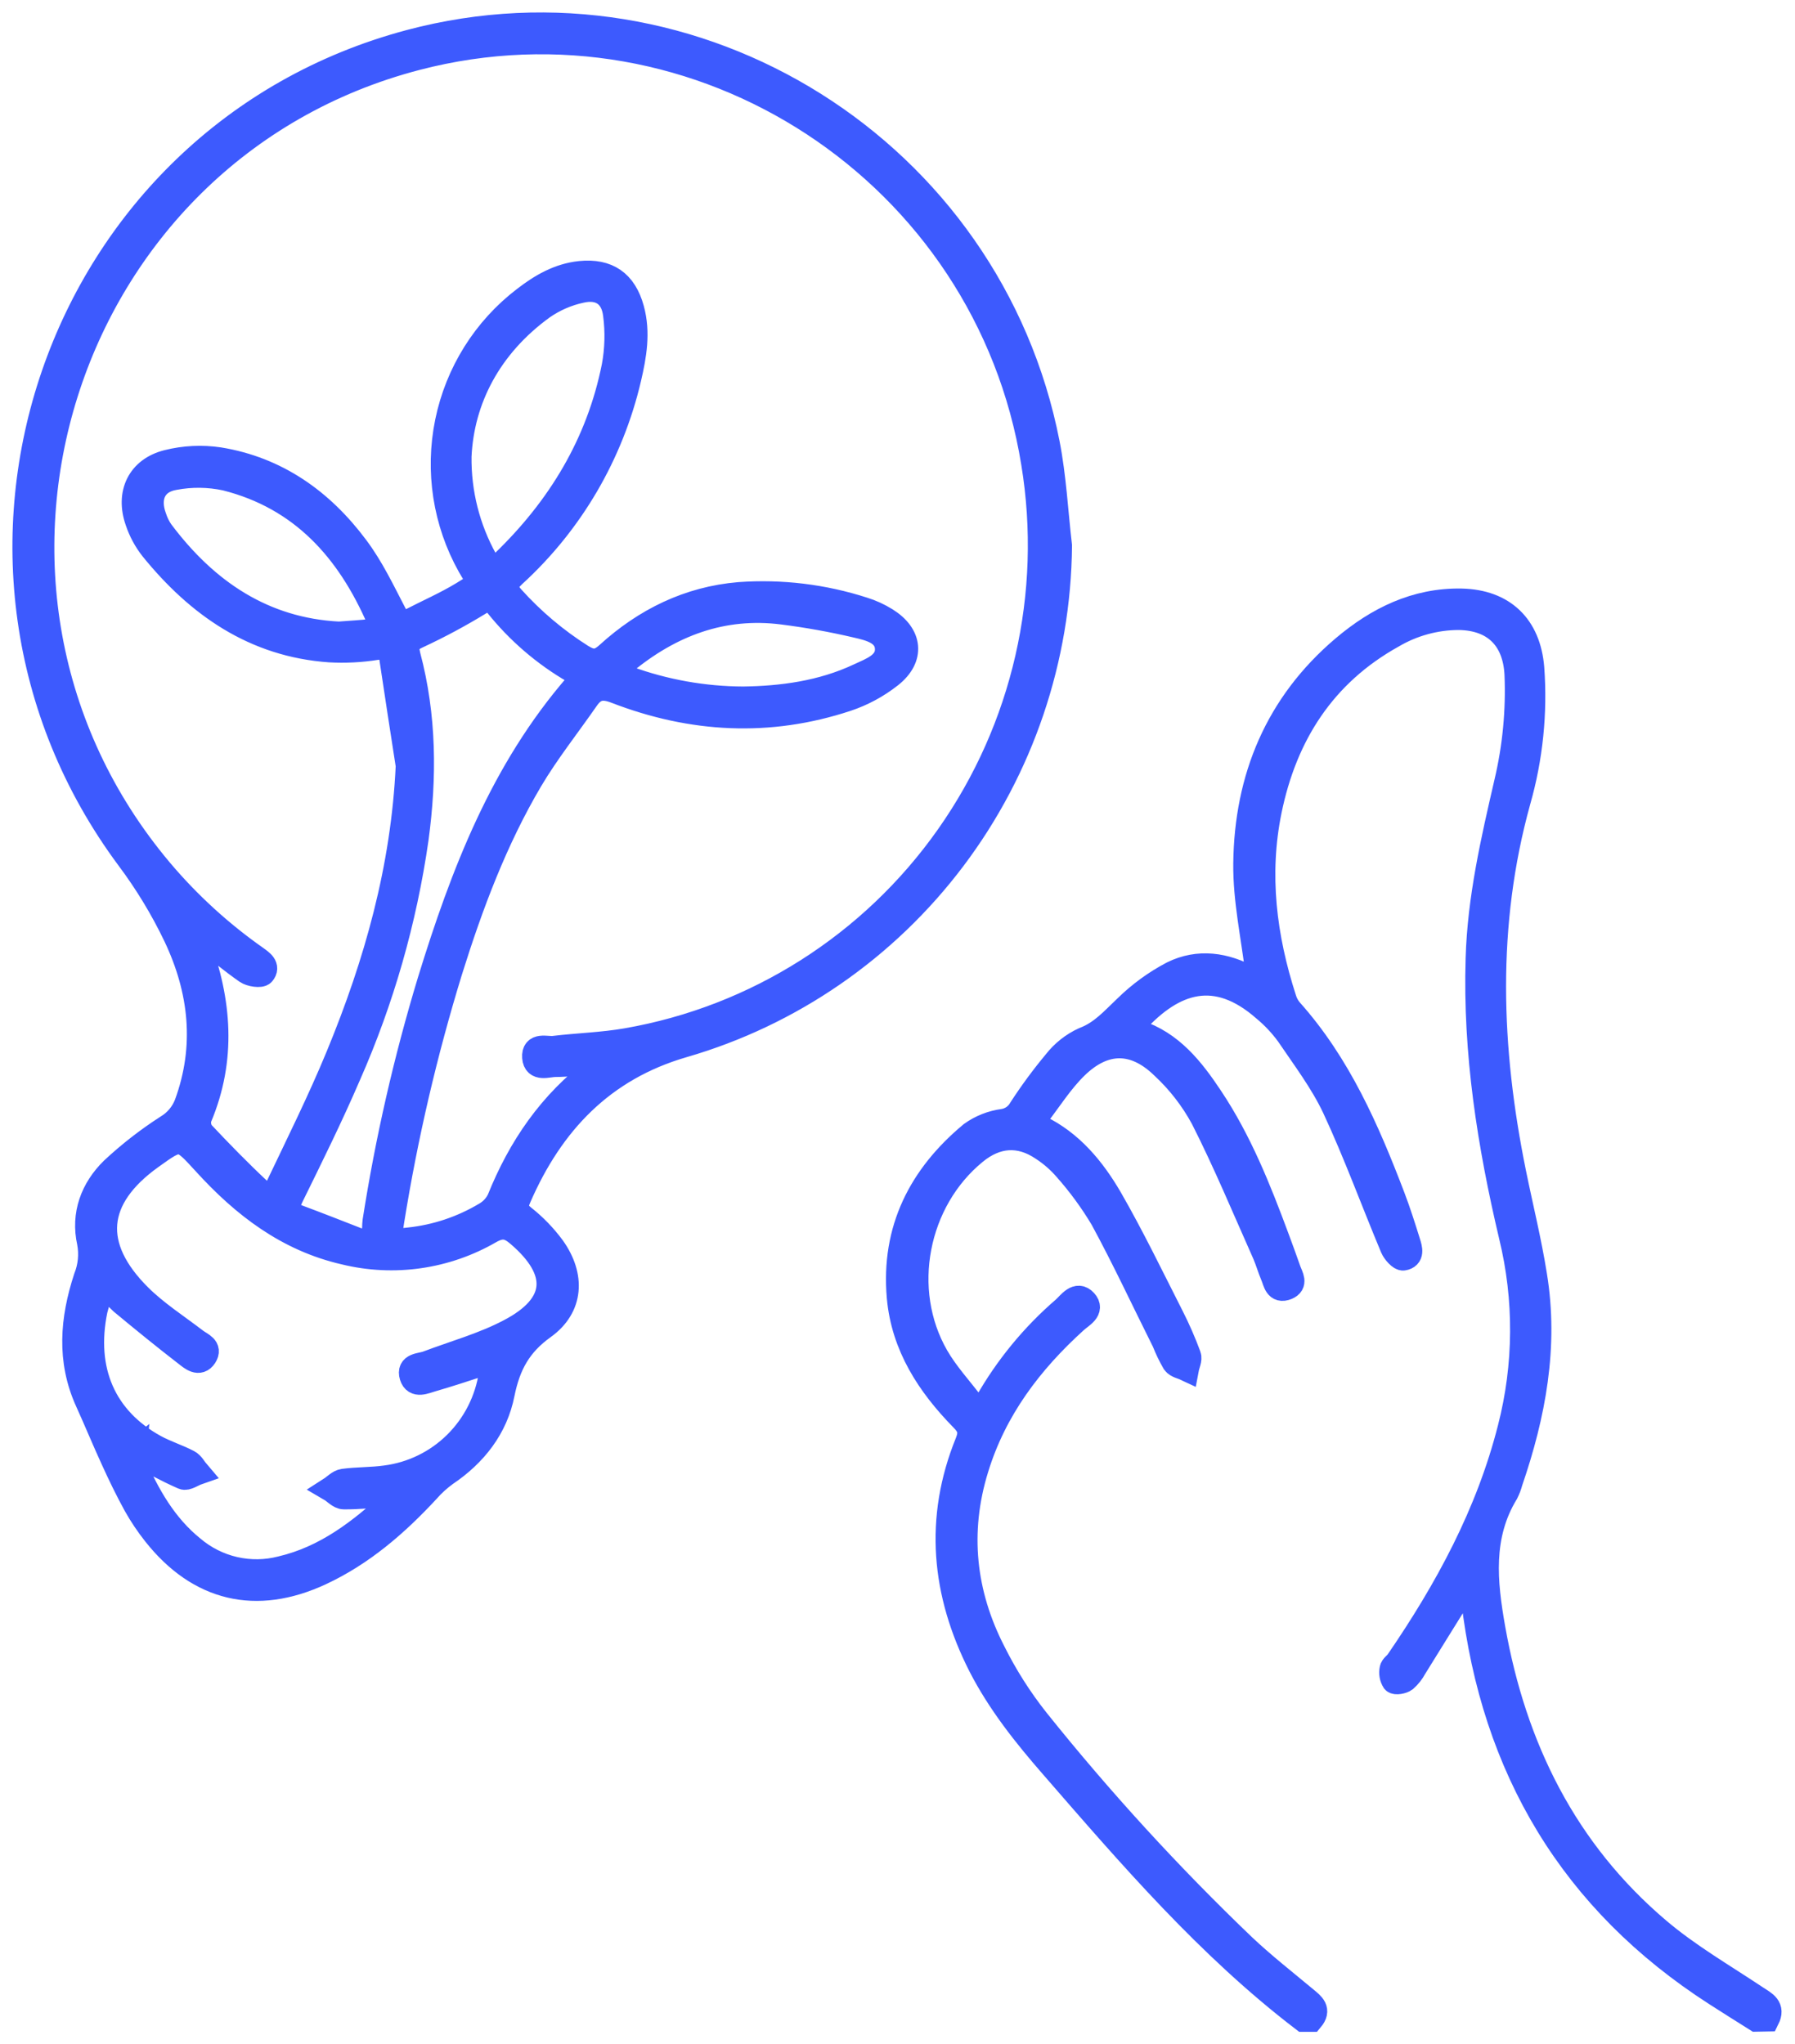
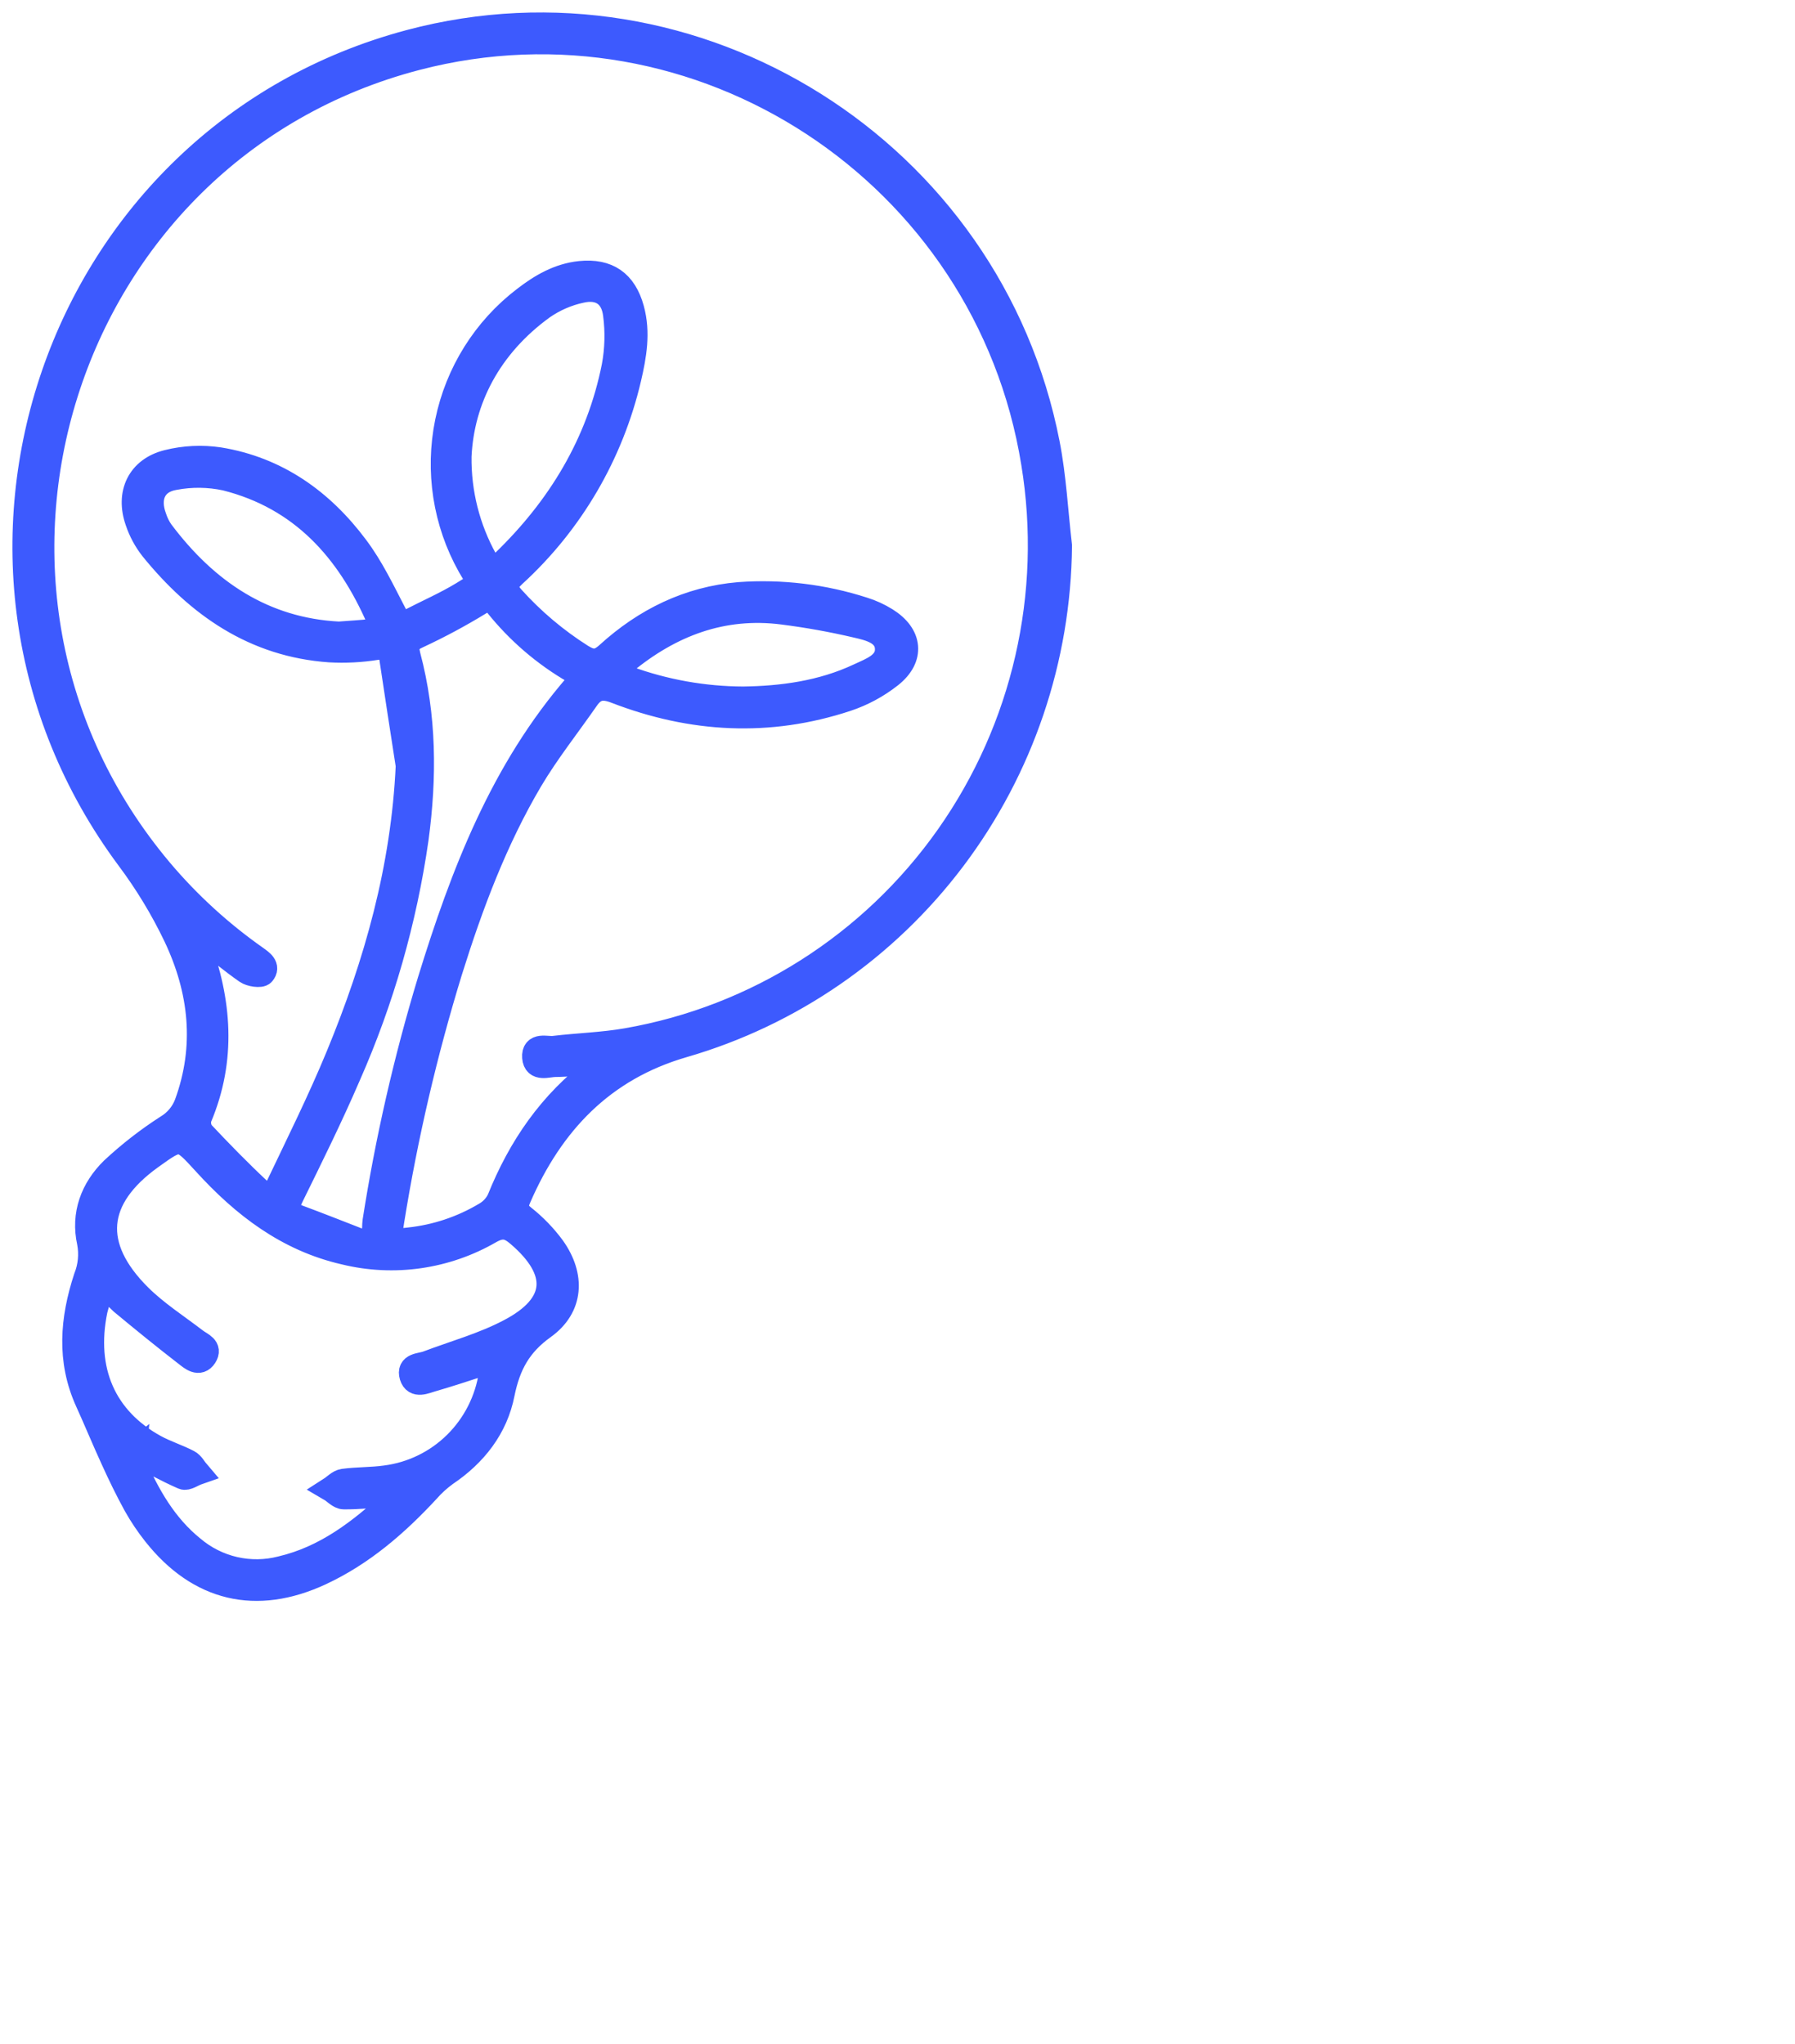
<svg xmlns="http://www.w3.org/2000/svg" width="72" height="82" viewBox="0 0 72 82" fill="none">
  <g clip-path="url(#clip0_227_71)">
-     <path d="M70.45 81C69.908 80.658 69.366 80.32 68.828 79.973C63.073 76.27 59.906 70.952 59.108 64.163C59.077 63.91 58.998 63.664 58.942 63.414C58.796 63.622 58.638 63.821 58.506 64.04C57.914 64.985 57.331 65.937 56.74 66.885C56.643 67.068 56.514 67.233 56.359 67.371C56.25 67.454 55.979 67.5 55.919 67.433C55.831 67.291 55.801 67.12 55.836 66.956C55.852 66.847 55.997 66.761 56.07 66.655C58.047 63.771 59.699 60.728 60.57 57.3C61.222 54.77 61.239 52.116 60.62 49.578C59.757 45.926 59.172 42.231 59.288 38.452C59.358 36.041 59.896 33.712 60.434 31.382C60.769 29.963 60.908 28.503 60.847 27.045C60.771 25.611 59.943 24.793 58.514 24.772C57.579 24.774 56.66 25.026 55.852 25.503C53.089 27.041 51.536 29.468 50.912 32.522C50.39 35.083 50.705 37.596 51.501 40.063C51.552 40.235 51.638 40.395 51.753 40.532C53.693 42.703 54.833 45.318 55.857 47.998C56.088 48.603 56.285 49.223 56.477 49.841C56.556 50.087 56.651 50.407 56.289 50.467C56.171 50.488 55.935 50.225 55.861 50.05C55.079 48.184 54.386 46.276 53.534 44.446C53.044 43.402 52.324 42.453 51.673 41.49C51.397 41.112 51.075 40.77 50.715 40.472C48.785 38.779 47.081 39.305 45.524 41.023C45.358 41.207 45.356 41.317 45.607 41.399C46.976 41.839 47.807 42.899 48.562 44.035C49.722 45.775 50.49 47.706 51.214 49.657C51.378 50.096 51.537 50.535 51.691 50.974C51.776 51.21 51.975 51.496 51.619 51.644C51.205 51.811 51.168 51.423 51.063 51.179C50.941 50.893 50.856 50.588 50.734 50.304C49.921 48.48 49.156 46.633 48.252 44.853C47.831 44.076 47.285 43.374 46.639 42.776C45.495 41.668 44.281 41.682 43.144 42.797C42.558 43.371 42.109 44.085 41.605 44.742C41.466 44.924 41.41 45.087 41.698 45.226C42.962 45.836 43.832 46.896 44.511 48.056C45.404 49.605 46.182 51.221 46.992 52.815C47.251 53.325 47.479 53.849 47.677 54.385C47.731 54.527 47.625 54.729 47.592 54.904C47.425 54.825 47.199 54.788 47.106 54.656C46.951 54.388 46.816 54.109 46.703 53.821C45.876 52.17 45.102 50.501 44.221 48.881C43.795 48.168 43.304 47.497 42.753 46.877C42.481 46.563 42.167 46.29 41.82 46.065C40.897 45.439 39.959 45.514 39.104 46.218C36.72 48.165 36.023 51.749 37.557 54.416C37.954 55.107 38.511 55.706 38.995 56.347C39.235 56.664 39.382 56.633 39.586 56.272C40.398 54.844 41.448 53.568 42.688 52.5C42.918 52.291 43.201 51.859 43.516 52.206C43.83 52.552 43.369 52.776 43.144 52.98C41.324 54.627 39.882 56.528 39.152 58.918C38.372 61.452 38.639 63.927 39.837 66.261C40.323 67.237 40.91 68.16 41.586 69.013C44.151 72.217 46.923 75.246 49.884 78.08C50.674 78.825 51.538 79.501 52.366 80.192C52.647 80.424 52.912 80.622 52.591 81.006H52.281C48.463 78.084 45.354 74.465 42.225 70.863C41.133 69.61 40.097 68.314 39.33 66.818C37.853 63.906 37.566 60.924 38.809 57.86C38.978 57.442 38.898 57.213 38.602 56.914C37.266 55.551 36.244 53.992 36.07 52.035C35.832 49.321 36.935 47.176 38.966 45.487C39.344 45.216 39.782 45.043 40.242 44.982C40.39 44.96 40.531 44.903 40.654 44.818C40.777 44.732 40.88 44.619 40.953 44.487C41.377 43.834 41.839 43.207 42.337 42.609C42.641 42.219 43.033 41.908 43.481 41.703C44.2 41.434 44.647 40.902 45.172 40.409C45.724 39.868 46.351 39.411 47.034 39.053C48.068 38.543 49.145 38.698 50.155 39.261C50.26 39.304 50.371 39.331 50.483 39.343C50.483 39.245 50.465 39.134 50.455 39.046C50.283 37.585 49.952 36.108 49.968 34.642C50.006 31.207 51.238 28.241 53.898 25.987C55.253 24.839 56.794 24.075 58.62 24.109C60.297 24.146 61.308 25.121 61.443 26.799C61.575 28.595 61.39 30.399 60.897 32.13C59.522 37.091 59.703 42.058 60.715 47.04C60.994 48.416 61.335 49.781 61.554 51.164C62.02 54.011 61.501 56.756 60.578 59.444C60.538 59.595 60.483 59.741 60.413 59.88C59.36 61.608 59.553 63.464 59.881 65.321C60.729 70.111 62.777 74.258 66.516 77.427C67.732 78.46 69.135 79.268 70.466 80.157C70.785 80.365 71.118 80.518 70.88 80.992L70.45 81Z" fill="#3D5AFE" stroke="#3D5AFE" />
    <path d="M42.5 21.89C42.459 26.426 40.968 30.827 38.247 34.438C35.526 38.048 31.723 40.675 27.402 41.927C24.178 42.862 22.116 45.03 20.807 48.044C20.66 48.382 20.677 48.576 20.989 48.829C21.436 49.181 21.834 49.593 22.172 50.052C22.979 51.187 22.917 52.427 21.8 53.229C20.817 53.932 20.379 54.752 20.145 55.904C19.878 57.271 19.037 58.342 17.87 59.125C17.6 59.322 17.352 59.548 17.132 59.801C15.891 61.139 14.524 62.324 12.853 63.101C10.278 64.295 7.986 63.756 6.22 61.527C5.93 61.161 5.669 60.773 5.44 60.364C5.116 59.774 4.82 59.164 4.543 58.553C4.185 57.776 3.862 56.985 3.509 56.209C2.764 54.566 2.909 52.913 3.449 51.263C3.63 50.812 3.679 50.319 3.589 49.841C3.337 48.71 3.724 47.698 4.516 46.919C5.195 46.285 5.93 45.714 6.71 45.212C7.063 45 7.336 44.677 7.486 44.291C8.336 41.979 8.077 39.718 7.051 37.554C6.525 36.454 5.892 35.409 5.163 34.434C-3.662 22.564 2.212 5.479 16.441 1.689C27.918 -1.367 39.718 6.051 42.01 17.793C42.273 19.139 42.341 20.523 42.5 21.89ZM5.37 58.25L5.318 58.298L5.378 58.25C5.364 58.394 5.296 58.565 5.347 58.682C5.912 59.98 6.601 61.199 7.719 62.103C8.206 62.516 8.784 62.806 9.404 62.948C10.024 63.09 10.669 63.081 11.285 62.921C13.062 62.504 14.447 61.433 15.754 60.229C15.818 60.152 15.872 60.068 15.916 59.978C15.8 59.96 15.683 59.951 15.566 59.951C14.975 59.985 14.383 60.053 13.792 60.047C13.614 60.047 13.438 59.839 13.262 59.736C13.434 59.626 13.595 59.444 13.777 59.419C14.338 59.344 14.913 59.363 15.473 59.283C16.533 59.147 17.519 58.666 18.283 57.913C19.047 57.159 19.546 56.175 19.705 55.109C19.781 54.61 19.734 54.571 19.252 54.725C18.613 54.934 17.978 55.142 17.33 55.33C17.057 55.405 16.648 55.616 16.524 55.205C16.387 54.754 16.865 54.788 17.13 54.692C18.236 54.274 19.405 53.951 20.439 53.404C22.439 52.36 22.524 50.993 20.803 49.52C20.433 49.203 20.149 49.113 19.659 49.392C17.892 50.416 15.803 50.717 13.823 50.233C11.535 49.71 9.771 48.355 8.222 46.65C7.233 45.571 7.244 45.56 6.059 46.41C3.751 48.065 3.577 50 5.593 52.003C6.268 52.671 7.085 53.195 7.846 53.778C8.065 53.944 8.433 54.057 8.21 54.404C7.986 54.75 7.682 54.479 7.484 54.326C6.607 53.648 5.744 52.947 4.892 52.239C4.632 51.995 4.386 51.736 4.156 51.463C4.024 51.82 3.91 52.184 3.815 52.552C3.318 54.973 4.166 56.921 6.212 58.044C6.64 58.279 7.116 58.425 7.55 58.651C7.705 58.73 7.798 58.926 7.92 59.068C7.728 59.135 7.486 59.313 7.349 59.252C6.673 58.958 6.028 58.593 5.37 58.25ZM16.373 30.715C16.151 29.281 15.928 27.847 15.715 26.413C15.657 26.021 15.494 25.914 15.095 25.975C14.479 26.073 13.855 26.105 13.233 26.071C10.222 25.862 7.955 24.284 6.106 22.001C5.85 21.674 5.651 21.306 5.519 20.911C5.128 19.799 5.587 18.824 6.723 18.542C7.399 18.373 8.102 18.339 8.791 18.442C11.099 18.818 12.898 20.099 14.28 21.949C14.9 22.771 15.347 23.721 15.825 24.639C15.988 24.954 16.116 25.088 16.445 24.916C17.157 24.547 17.893 24.228 18.575 23.812C19.38 23.324 19.221 23.374 18.844 22.702C17.862 20.95 17.544 18.898 17.948 16.927C18.352 14.957 19.452 13.201 21.043 11.987C21.705 11.475 22.416 11.06 23.272 10.97C24.37 10.858 25.047 11.327 25.34 12.4C25.599 13.339 25.436 14.266 25.223 15.178C24.512 18.215 22.905 20.962 20.613 23.057C20.253 23.395 20.199 23.593 20.538 23.979C21.355 24.887 22.291 25.678 23.32 26.329C23.733 26.586 23.994 26.597 24.381 26.246C25.876 24.883 27.63 24.019 29.655 23.85C31.335 23.729 33.024 23.933 34.629 24.451C34.949 24.55 35.256 24.691 35.541 24.869C36.509 25.474 36.608 26.382 35.715 27.093C35.188 27.509 34.594 27.83 33.959 28.041C30.844 29.07 27.754 28.901 24.706 27.724C24.168 27.515 23.841 27.58 23.531 28.024C22.778 29.11 21.949 30.151 21.276 31.284C19.856 33.687 18.881 36.294 18.05 38.95C17.042 42.231 16.262 45.578 15.717 48.969C15.583 49.785 15.62 49.837 16.406 49.739C17.488 49.625 18.533 49.277 19.469 48.718C19.71 48.581 19.905 48.374 20.027 48.123C20.869 46.026 22.096 44.235 23.916 42.872C23.985 42.803 24.046 42.725 24.095 42.641C24.004 42.617 23.91 42.603 23.816 42.599C23.301 42.632 22.782 42.701 22.271 42.703C21.974 42.703 21.481 42.912 21.444 42.417C21.405 41.885 21.922 42.087 22.211 42.054C23.185 41.937 24.174 41.912 25.138 41.743C30.338 40.839 34.974 37.895 38.032 33.555C41.09 29.215 42.322 23.83 41.46 18.576C39.582 6.925 28.056 -0.64 16.704 2.321C2.419 6.047 -3.107 23.593 6.435 34.928C7.559 36.259 8.849 37.437 10.272 38.435C10.479 38.585 10.764 38.773 10.536 39.044C10.454 39.14 10.052 39.084 9.887 38.967C9.291 38.55 8.737 38.086 8.162 37.642C8.064 37.579 7.961 37.523 7.854 37.477C7.871 37.599 7.897 37.72 7.933 37.838C8.795 40.163 8.987 42.486 7.997 44.832C7.965 44.935 7.958 45.044 7.976 45.151C7.993 45.257 8.035 45.358 8.098 45.446C8.843 46.237 9.602 47.017 10.396 47.758C10.834 48.176 10.894 48.144 11.151 47.6C11.978 45.863 12.834 44.143 13.566 42.369C15.103 38.648 16.187 34.812 16.373 30.715ZM14.468 49.797C15.13 49.81 14.995 49.276 15.041 48.99C15.551 45.728 16.287 42.507 17.244 39.349C18.565 35.058 20.158 30.898 23.157 27.452C23.39 27.181 23.272 27.07 23.032 26.928C21.843 26.242 20.791 25.337 19.93 24.261C19.69 23.956 19.517 24.009 19.233 24.182C18.441 24.667 17.623 25.106 16.782 25.499C16.356 25.689 16.259 25.858 16.369 26.302C17.014 28.726 17.026 31.182 16.691 33.655C16.221 36.926 15.308 40.116 13.976 43.135C13.268 44.78 12.474 46.385 11.684 47.992C11.477 48.409 11.5 48.649 11.951 48.827C12.789 49.138 13.63 49.472 14.468 49.797ZM18.414 18.307C18.395 19.763 18.757 21.198 19.463 22.468C19.698 22.886 19.864 22.886 20.189 22.56C22.445 20.383 24.013 17.806 24.633 14.702C24.761 14.014 24.78 13.309 24.689 12.615C24.594 11.828 24.069 11.477 23.305 11.653C22.752 11.771 22.228 11.999 21.762 12.323C19.614 13.882 18.52 16.027 18.414 18.307ZM13.591 25.434C14.089 25.395 14.503 25.374 14.913 25.328C15.175 25.296 15.347 25.19 15.206 24.866C13.988 22.053 12.104 19.951 9.051 19.183C8.375 19.038 7.677 19.03 6.998 19.158C6.17 19.294 5.887 19.955 6.183 20.755C6.247 20.953 6.339 21.142 6.456 21.314C8.268 23.737 10.578 25.282 13.591 25.434ZM29.812 28.039C31.344 28.018 32.951 27.814 34.455 27.108C34.958 26.872 35.64 26.645 35.593 25.987C35.549 25.361 34.869 25.205 34.352 25.086C33.378 24.858 32.394 24.681 31.402 24.555C28.976 24.244 26.879 25.048 25.024 26.584C24.592 26.943 24.61 27.002 25.169 27.21C26.658 27.753 28.229 28.033 29.812 28.039Z" fill="#3D5AFE" stroke="#3D5AFE" />
  </g>
  <defs>
    <clipPath id="clip0_227_71">
      <rect width="72" height="82" fill="white" />
    </clipPath>
  </defs>
</svg>